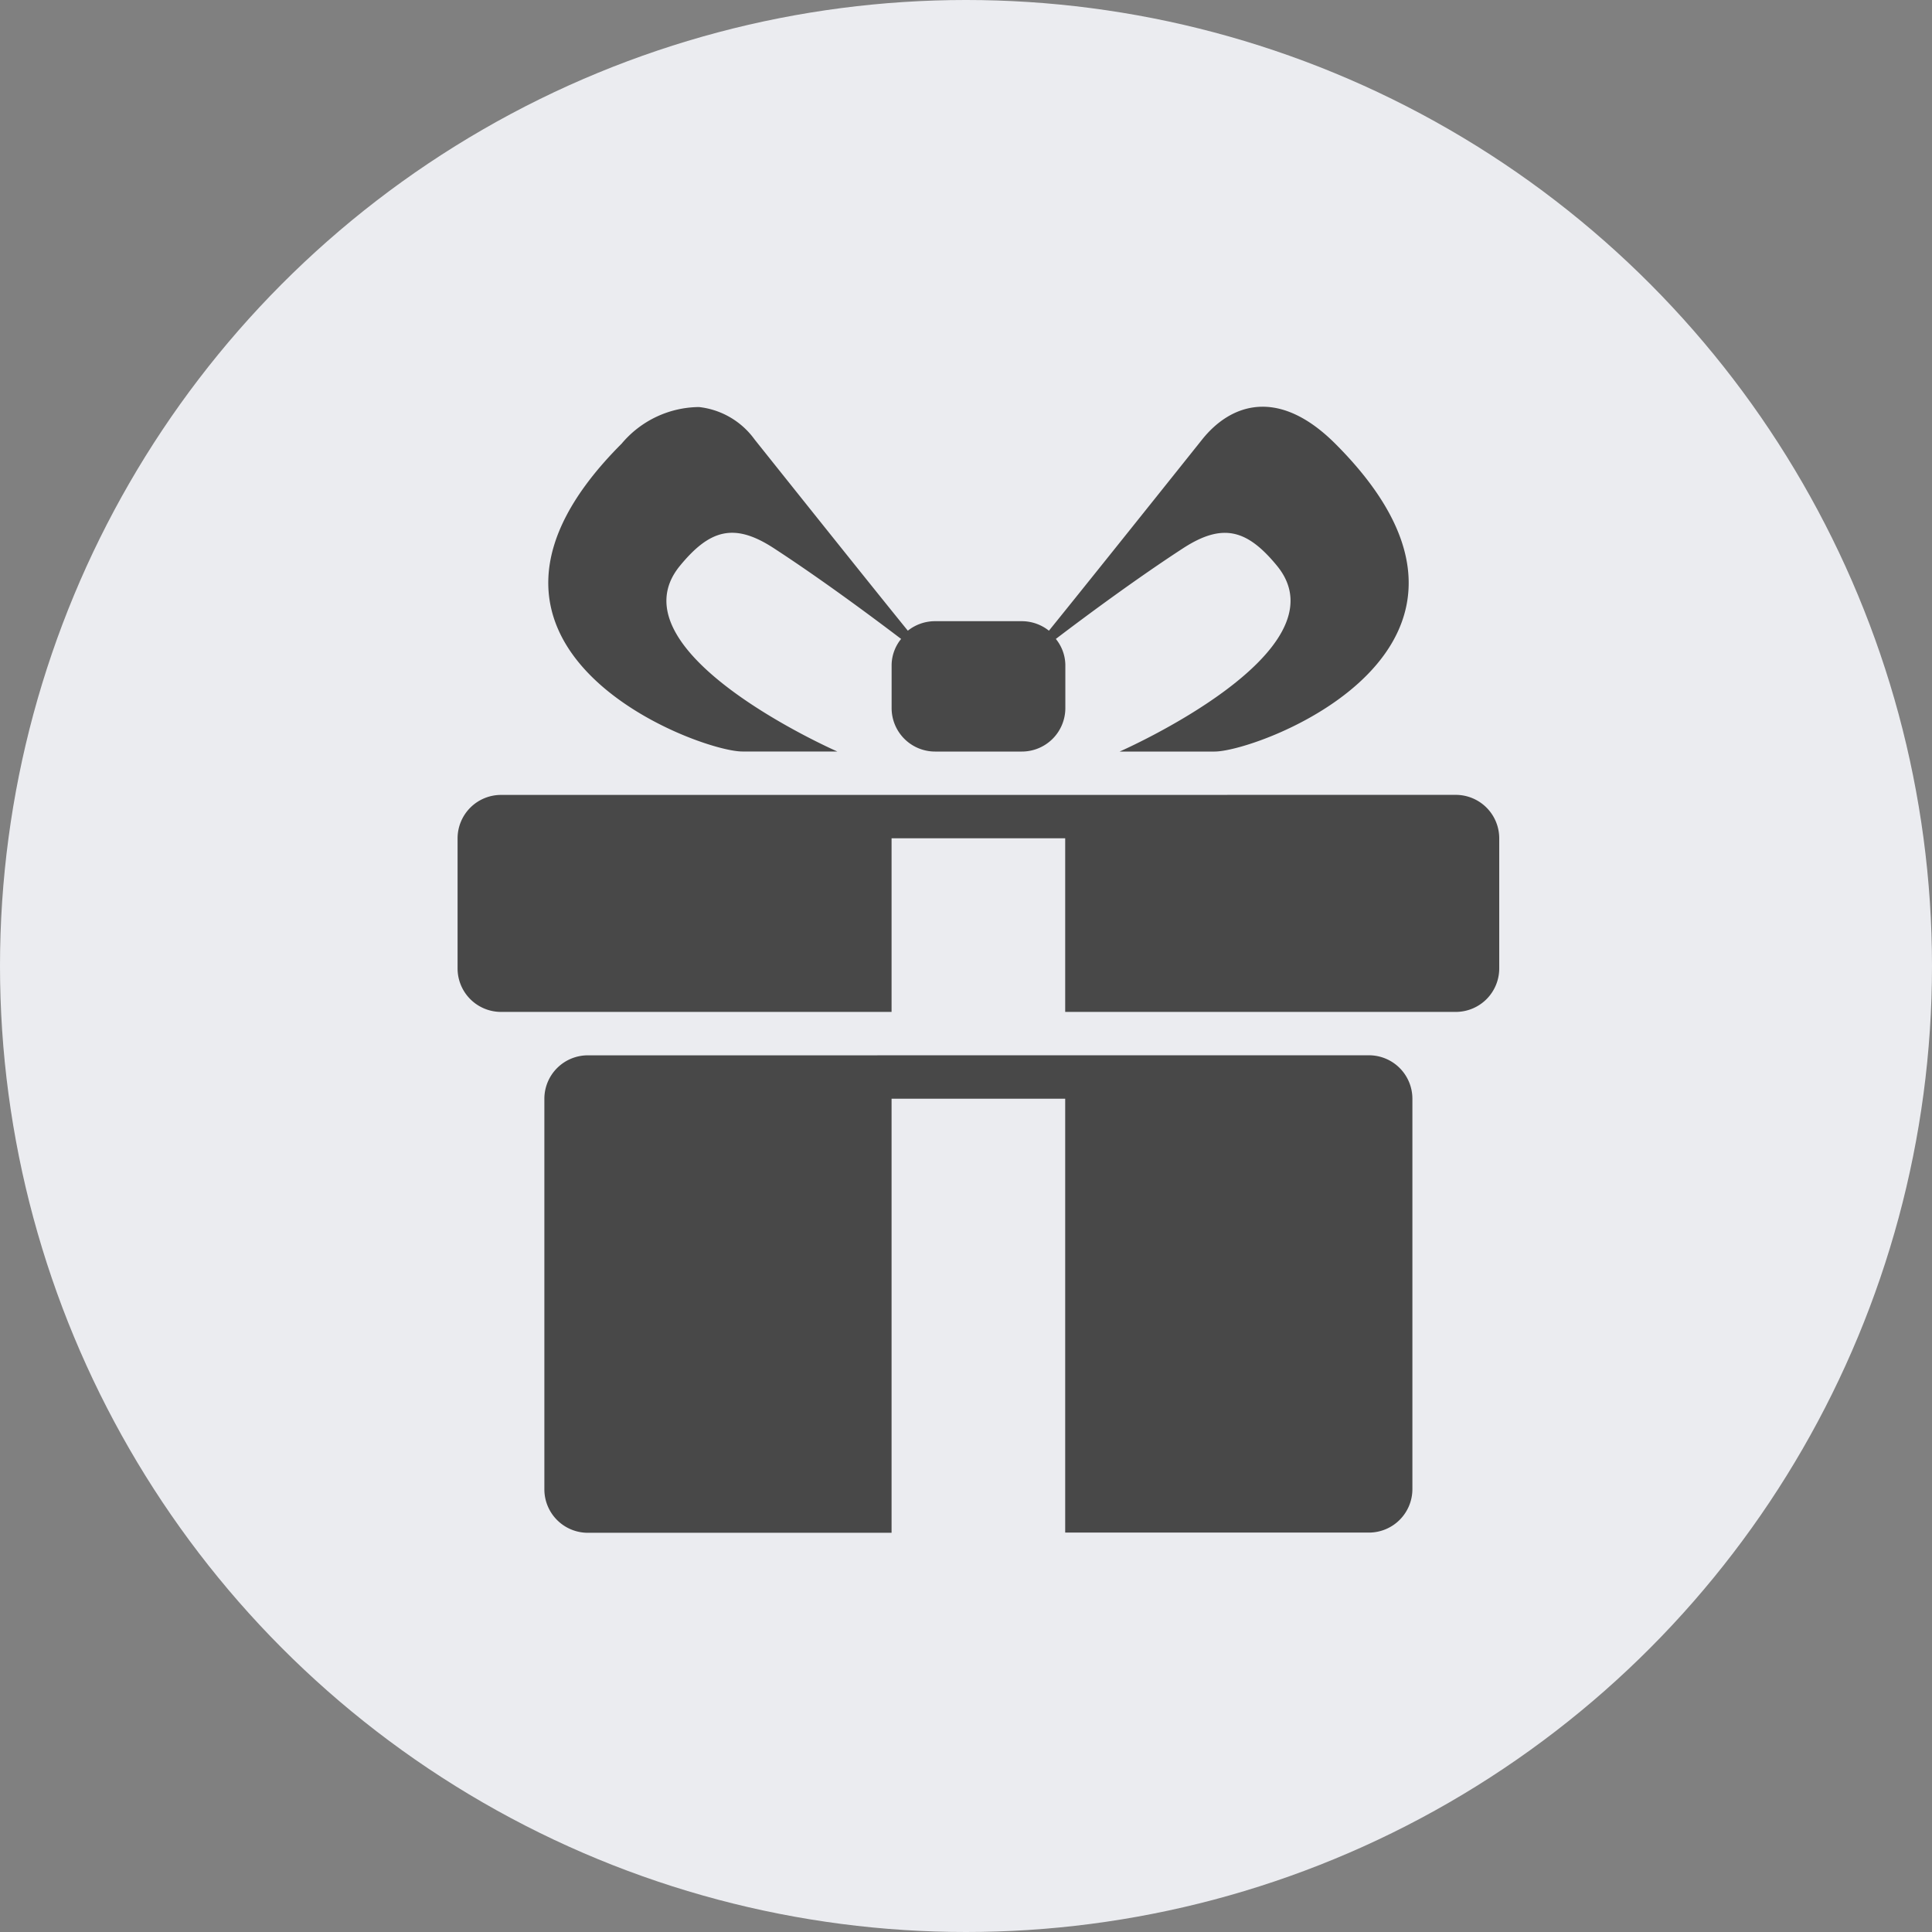
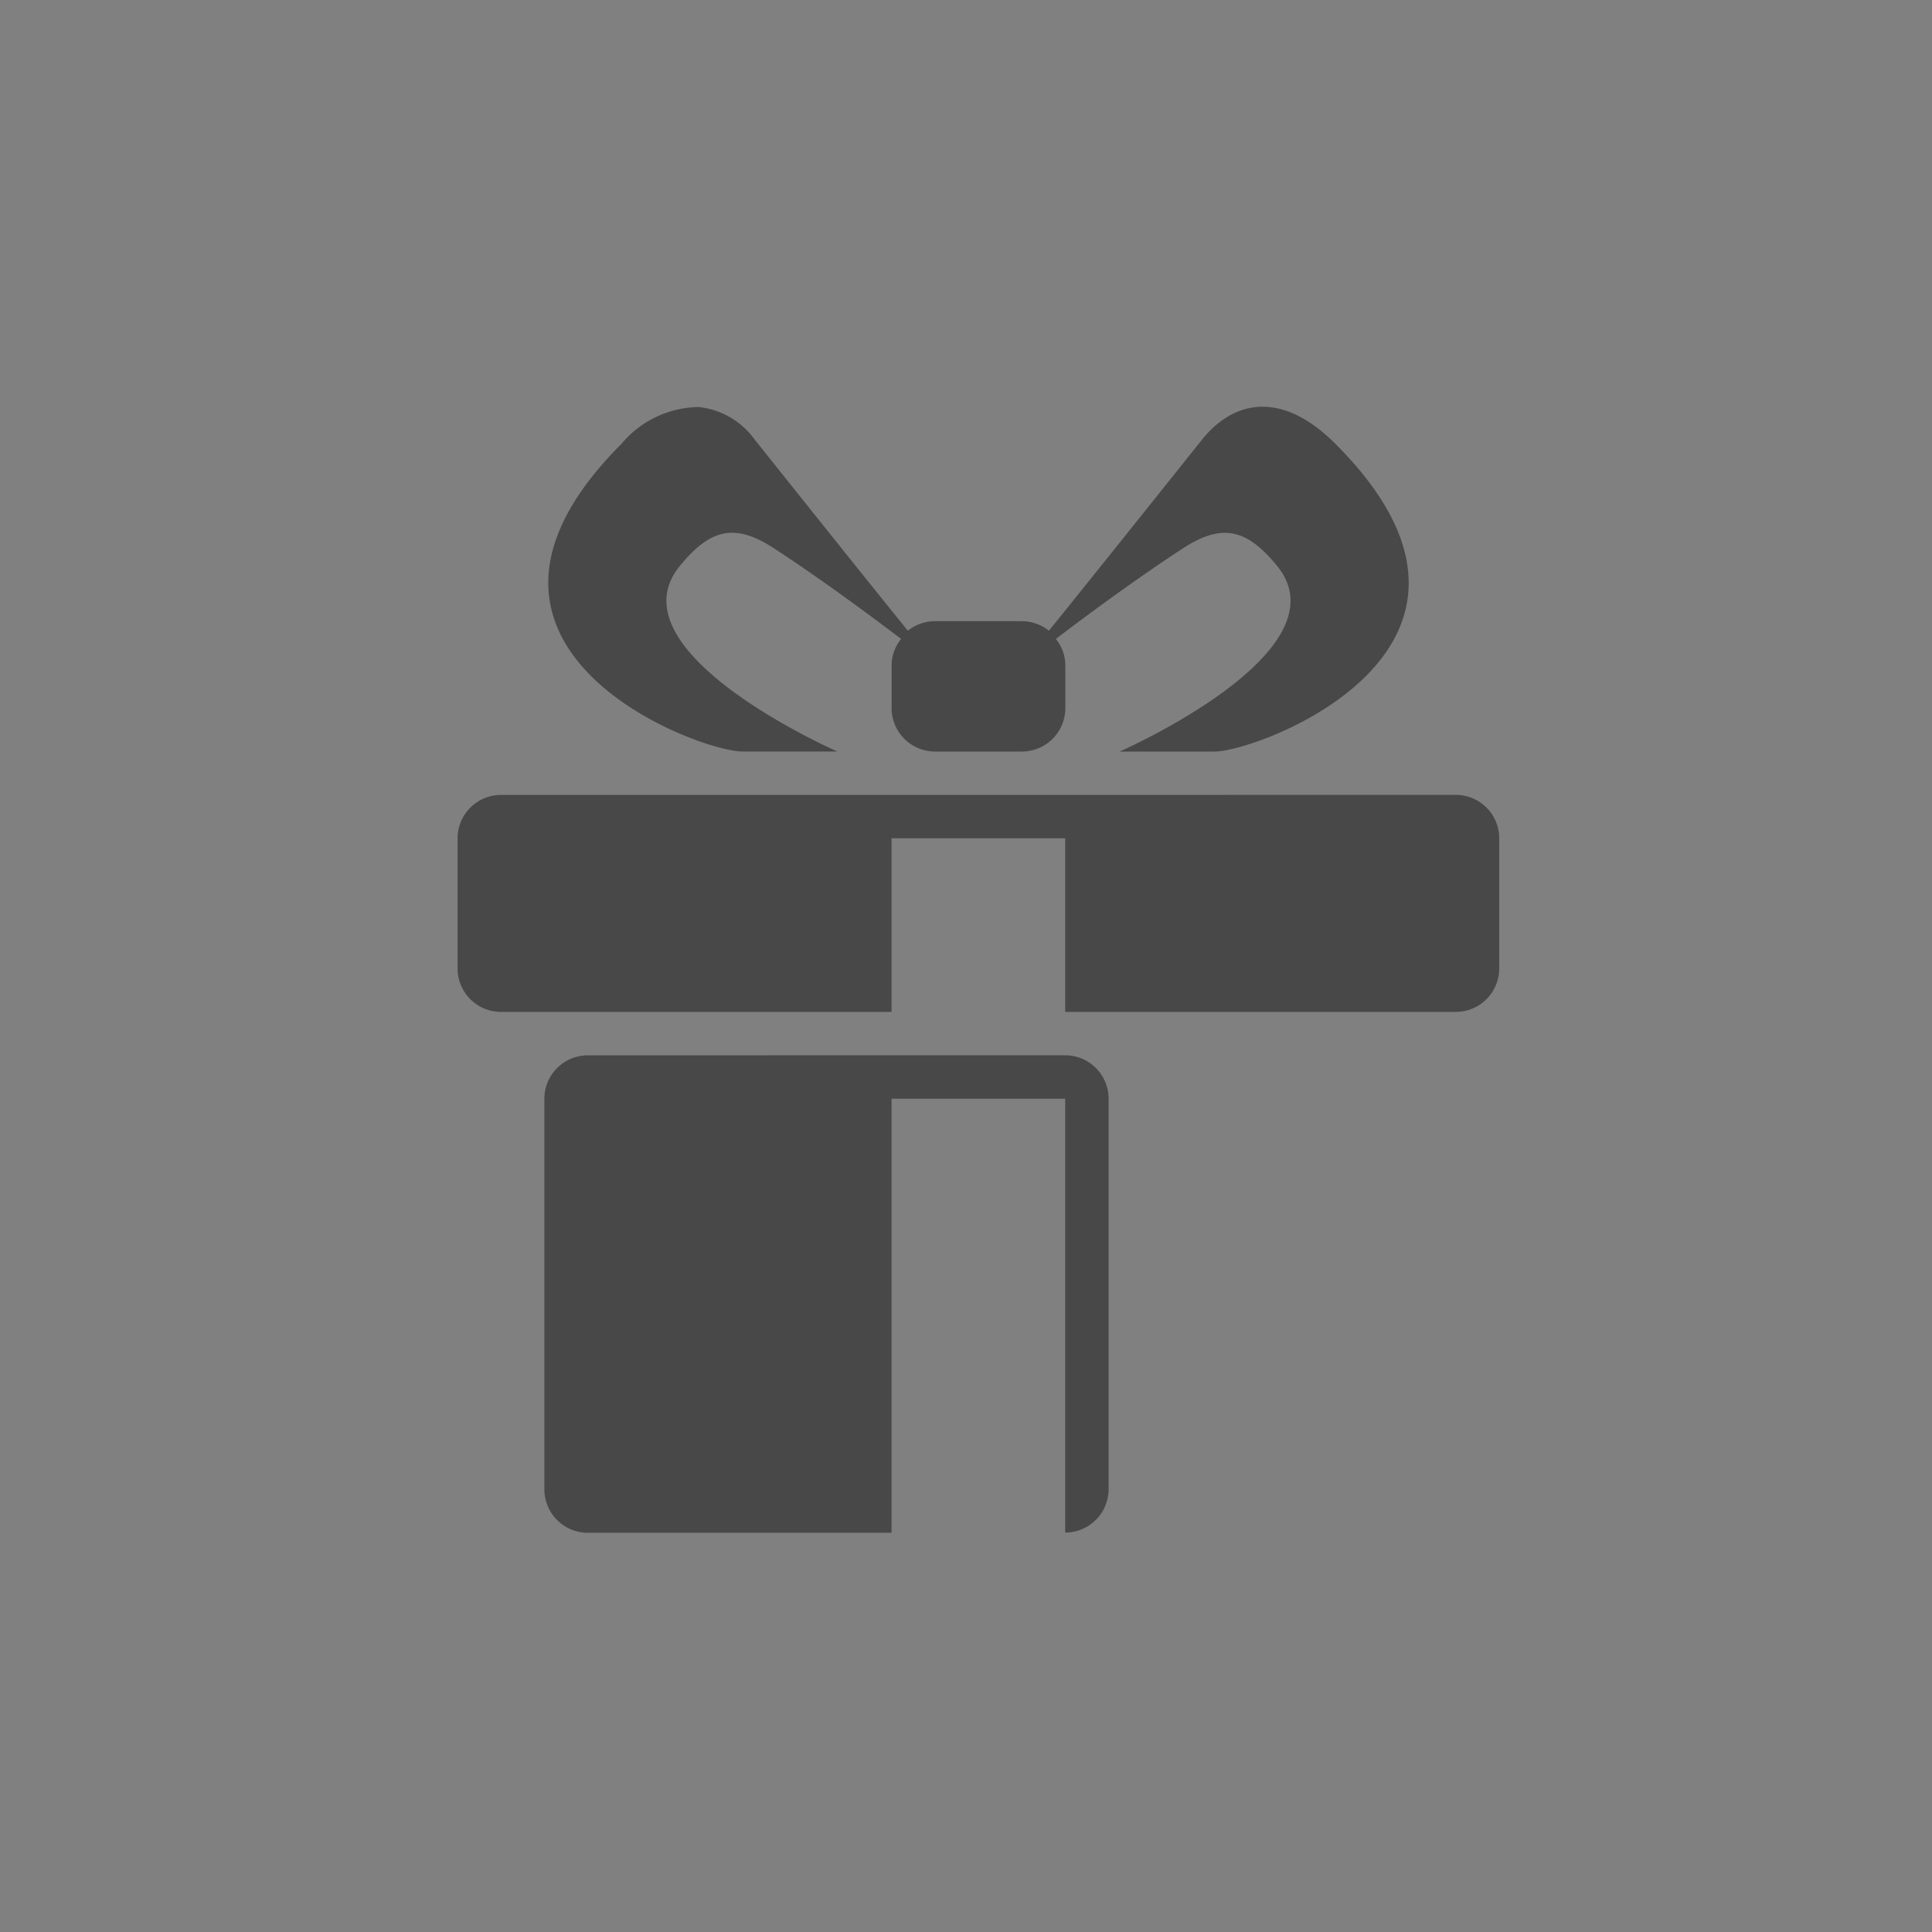
<svg xmlns="http://www.w3.org/2000/svg" width="38" height="38" viewBox="0 0 38 38">
  <rect x="0" y="0" width="38" height="38" fill="#808080" stroke="none" />
  <g id="Group_28059" data-name="Group 28059" transform="translate(-3265 15089)">
-     <circle id="Ellipse_927" data-name="Ellipse 927" cx="19" cy="19" r="19" transform="translate(3265 -15089)" fill="#ebecf0" />
-     <path id="icons8_gift_1" d="M5.748.062a2.009,2.009,0,0,0-1.521.72c-4,4,1.491,6.055,2.374,6.055H8.469S3.984,4.873,5.375,3.183c.587-.714,1.067-.85,1.841-.347.887.577,1.867,1.3,2.508,1.787a.829.829,0,0,0-.187.507v.854a.855.855,0,0,0,.854.854H12.1a.855.855,0,0,0,.854-.854V5.13a.829.829,0,0,0-.187-.507c.64-.487,1.621-1.21,2.508-1.787.774-.5,1.254-.367,1.841.347,1.39,1.691-3.094,3.655-3.094,3.655h1.867c.884,0,6.376-2.054,2.374-6.055C17.146-.332,16.209-.005,15.645.7c-1.4,1.754-2.568,3.211-3.014,3.761a.857.857,0,0,0-.534-.187H10.39a.857.857,0,0,0-.534.187C9.41,3.913,8.243,2.456,6.842.7A1.561,1.561,0,0,0,5.748.062ZM1.854,7.691A.855.855,0,0,0,1,8.544v2.561a.855.855,0,0,0,.854.854H9.536V8.544h3.415v3.415h7.683a.855.855,0,0,0,.854-.854V8.544a.855.855,0,0,0-.854-.854Zm1.707,5.122a.855.855,0,0,0-.854.854v7.683a.855.855,0,0,0,.854.854H9.536V13.666h3.415V22.2h5.975a.855.855,0,0,0,.854-.854V13.666a.855.855,0,0,0-.854-.854Z" transform="translate(3273 -15081.056)" fill="#484848" />
+     <path id="icons8_gift_1" d="M5.748.062a2.009,2.009,0,0,0-1.521.72c-4,4,1.491,6.055,2.374,6.055H8.469S3.984,4.873,5.375,3.183c.587-.714,1.067-.85,1.841-.347.887.577,1.867,1.3,2.508,1.787a.829.829,0,0,0-.187.507v.854a.855.855,0,0,0,.854.854H12.1a.855.855,0,0,0,.854-.854V5.13a.829.829,0,0,0-.187-.507c.64-.487,1.621-1.21,2.508-1.787.774-.5,1.254-.367,1.841.347,1.39,1.691-3.094,3.655-3.094,3.655h1.867c.884,0,6.376-2.054,2.374-6.055C17.146-.332,16.209-.005,15.645.7c-1.4,1.754-2.568,3.211-3.014,3.761a.857.857,0,0,0-.534-.187H10.39a.857.857,0,0,0-.534.187C9.41,3.913,8.243,2.456,6.842.7A1.561,1.561,0,0,0,5.748.062ZM1.854,7.691A.855.855,0,0,0,1,8.544v2.561a.855.855,0,0,0,.854.854H9.536V8.544h3.415v3.415h7.683a.855.855,0,0,0,.854-.854V8.544a.855.855,0,0,0-.854-.854Zm1.707,5.122a.855.855,0,0,0-.854.854v7.683a.855.855,0,0,0,.854.854H9.536V13.666h3.415V22.2a.855.855,0,0,0,.854-.854V13.666a.855.855,0,0,0-.854-.854Z" transform="translate(3273 -15081.056)" fill="#484848" />
  </g>
</svg>